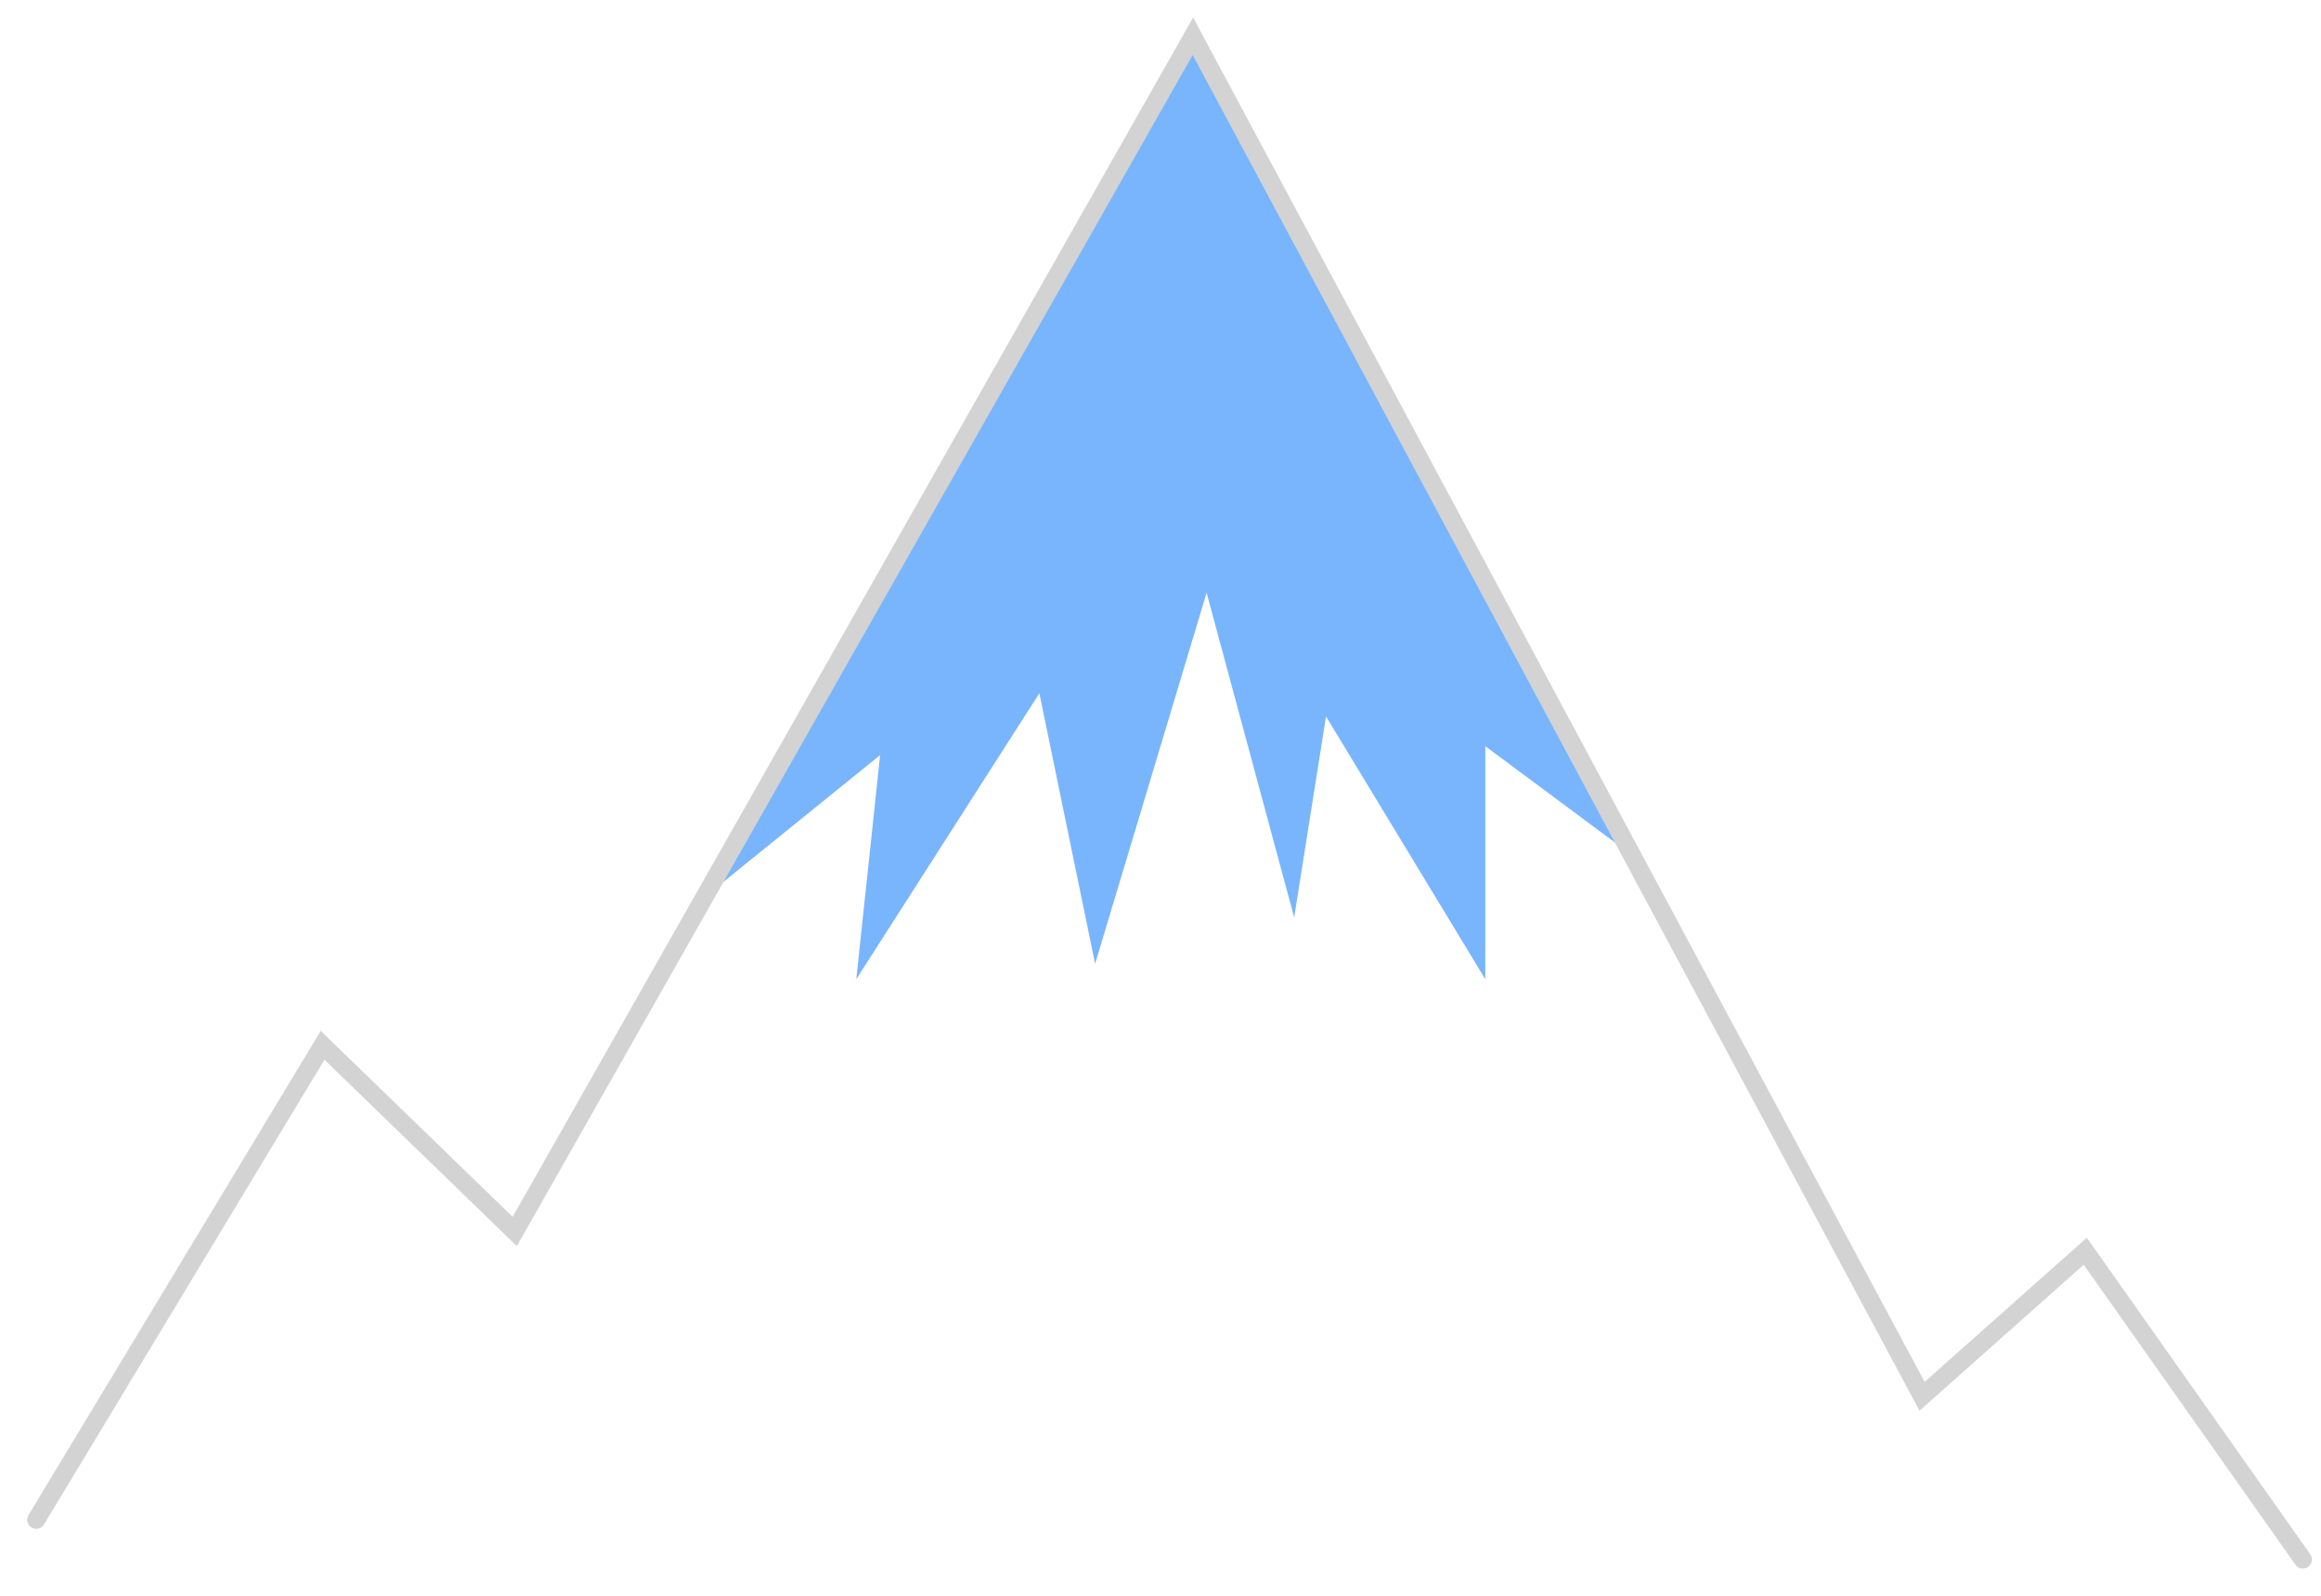
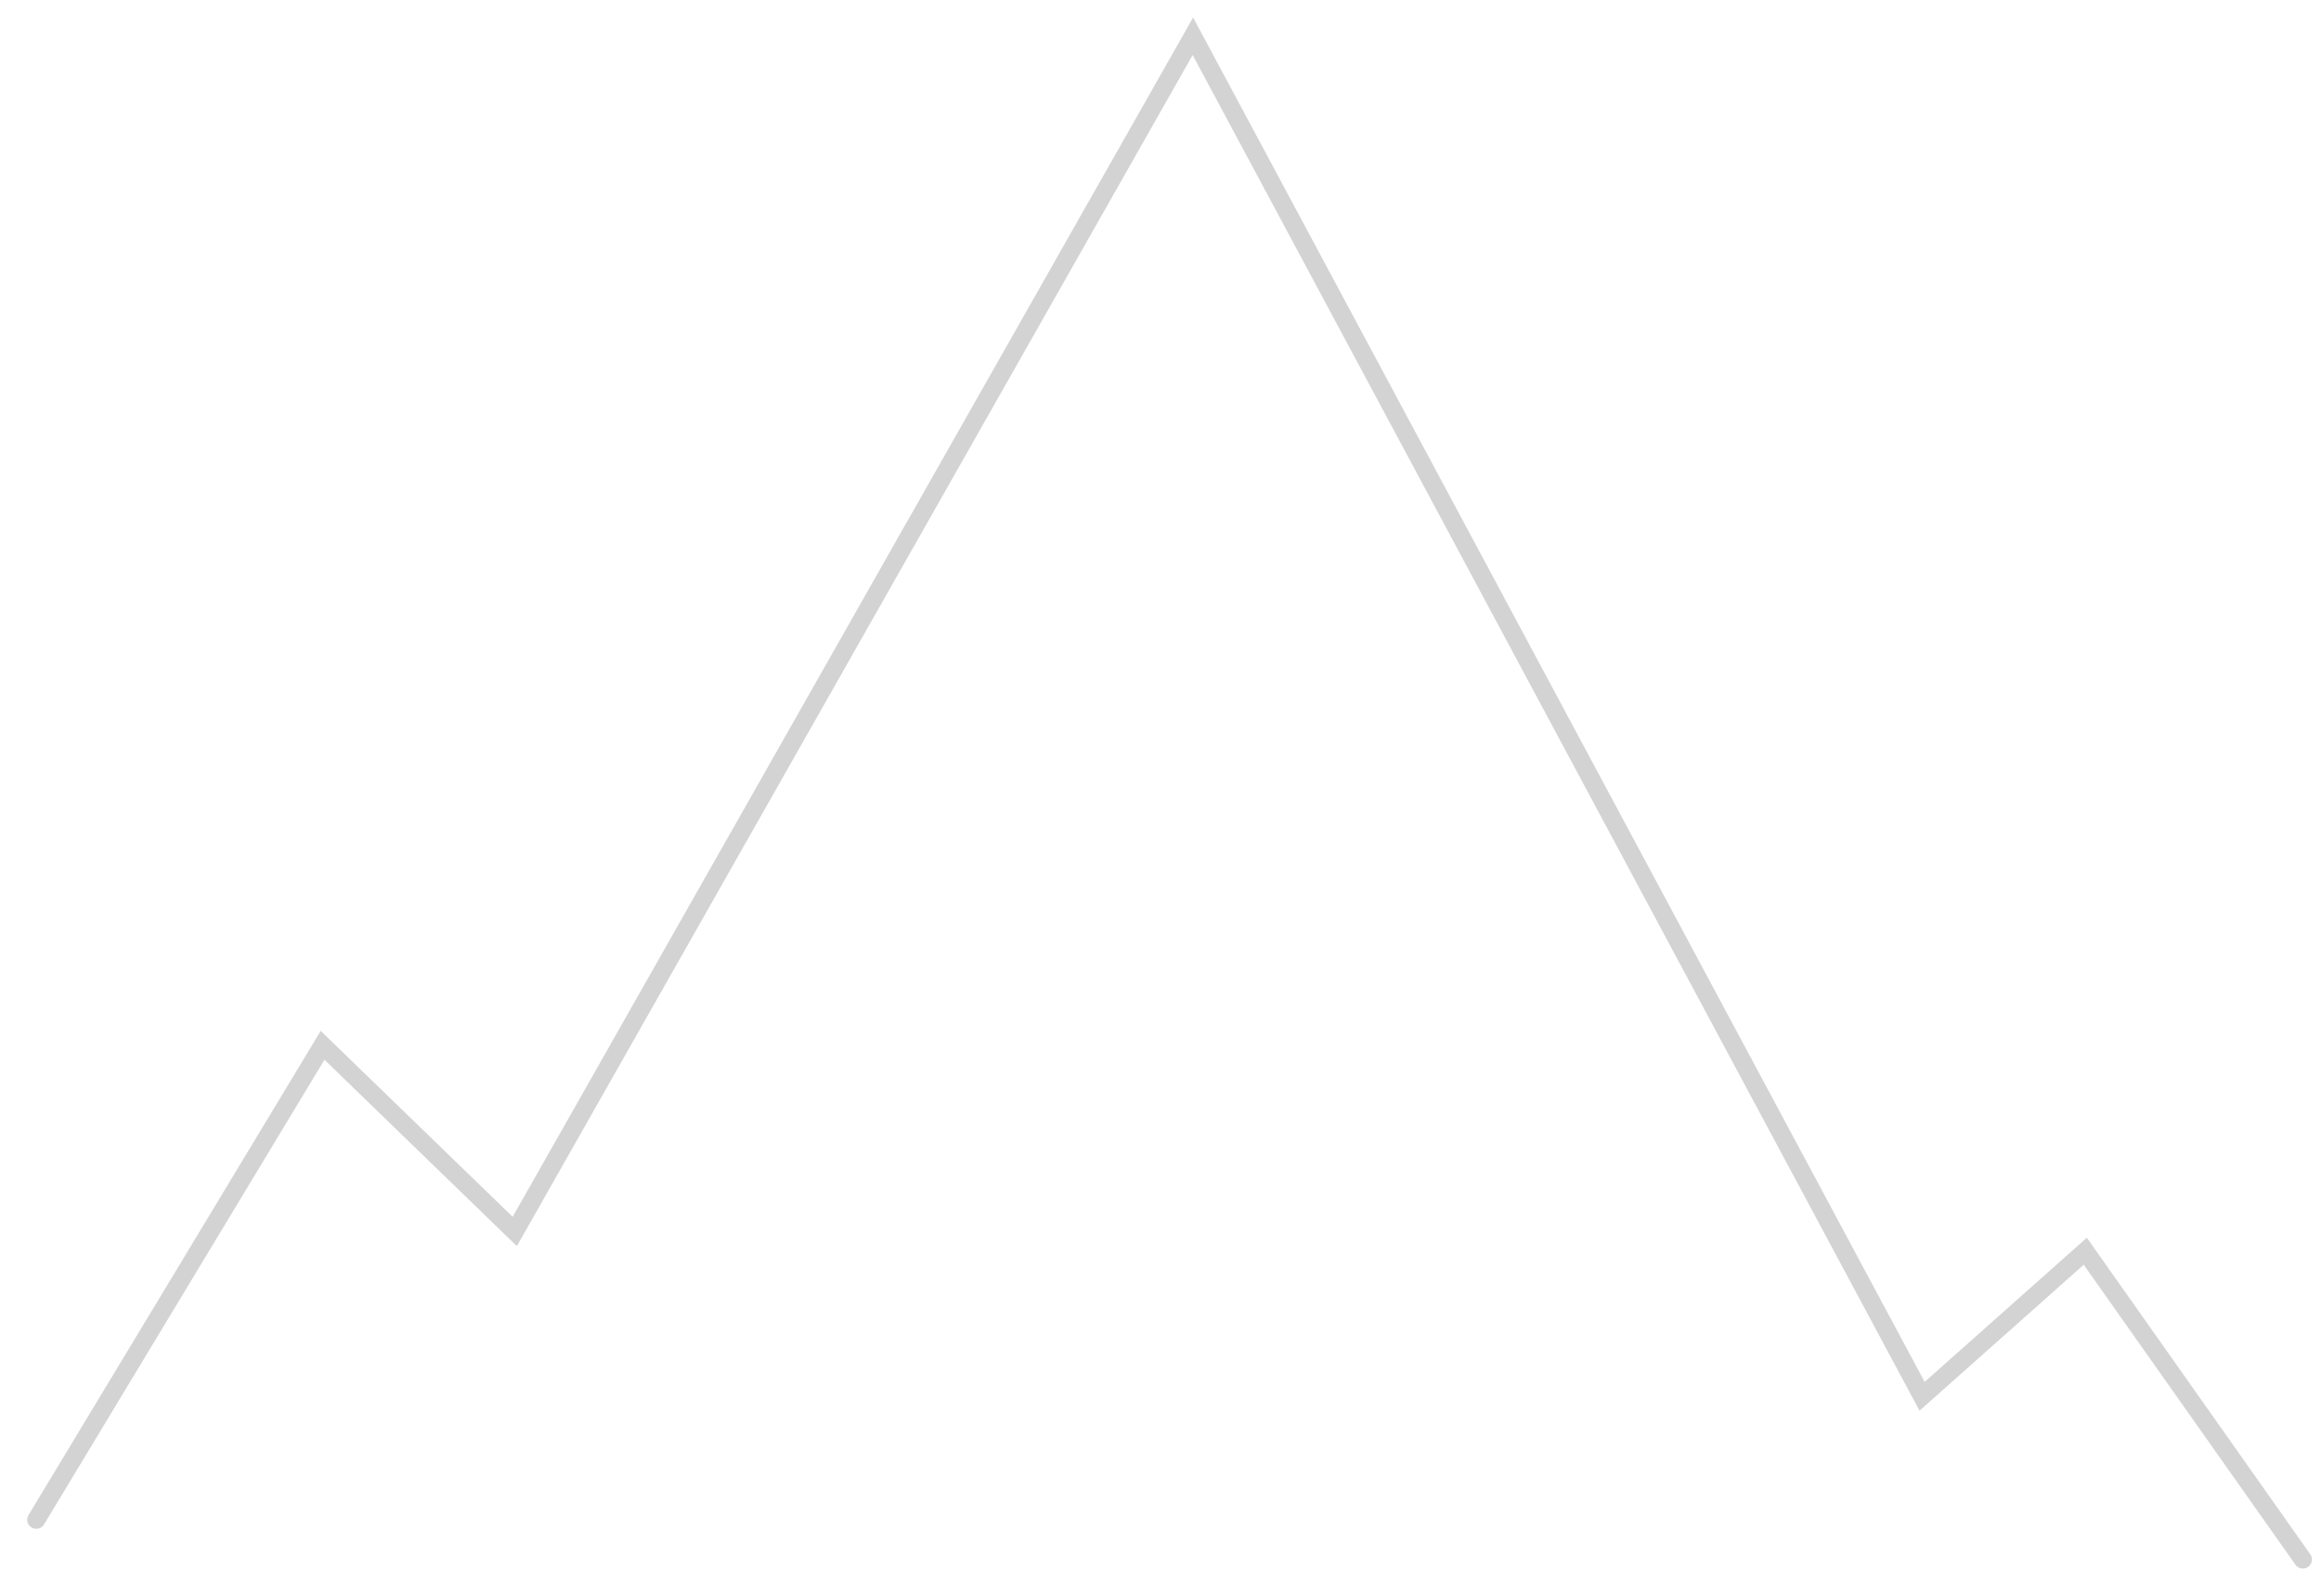
<svg xmlns="http://www.w3.org/2000/svg" width="64" height="44" viewBox="0 0 64 44" fill="none">
-   <path d="M19 25.082L32.867 1L45 23.579L40.956 20.575V27L36.564 19.754L35.686 25.295L33.271 16.344L30.197 26.574L28.66 19.115L23.611 27L24.269 20.82L19 25.082Z" fill="#78B5FD" />
  <path d="M63.5 43L57.5 34.5L53 38.5L32.893 1L14.194 33.955L8.895 28.822L1 41.904" stroke="#D3D3D3" stroke-width="0.5" stroke-linecap="round" />
</svg>